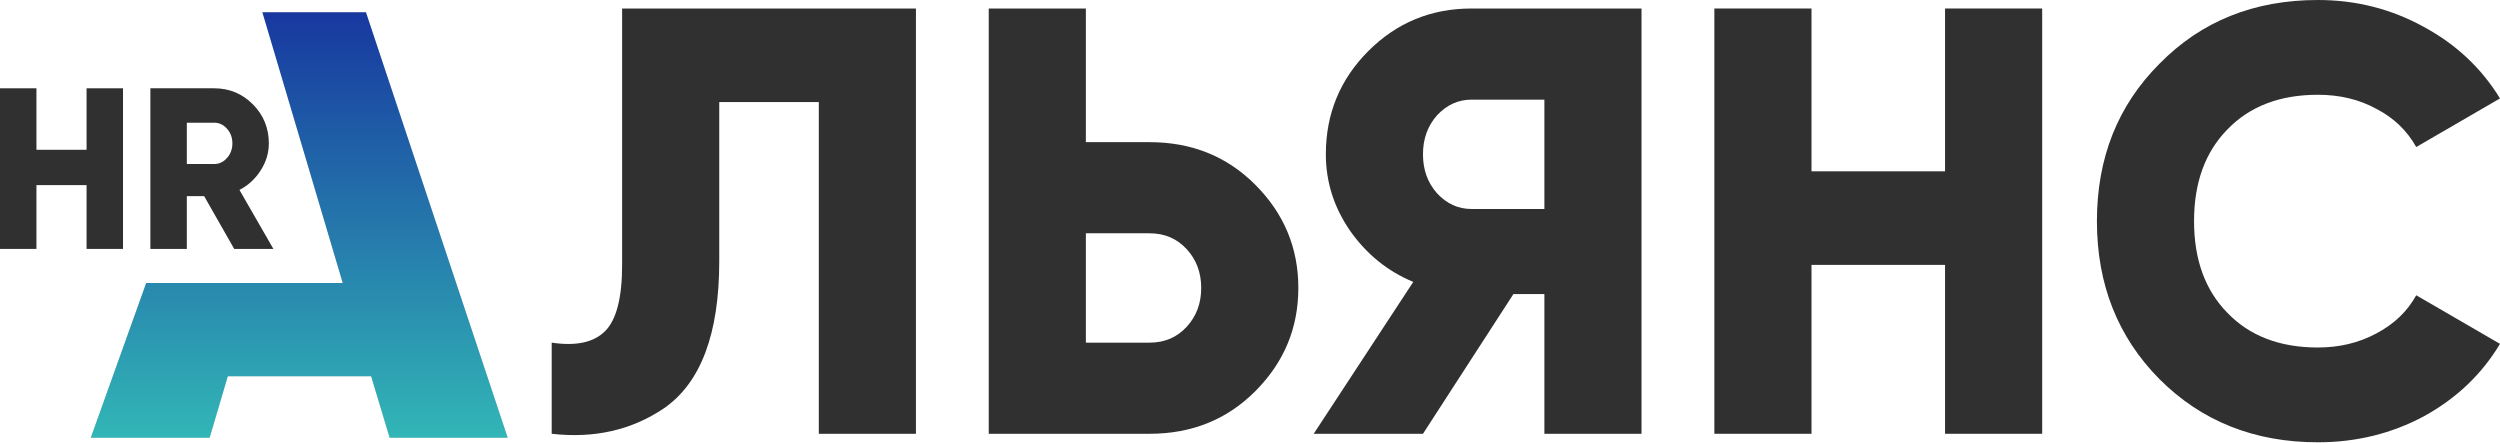
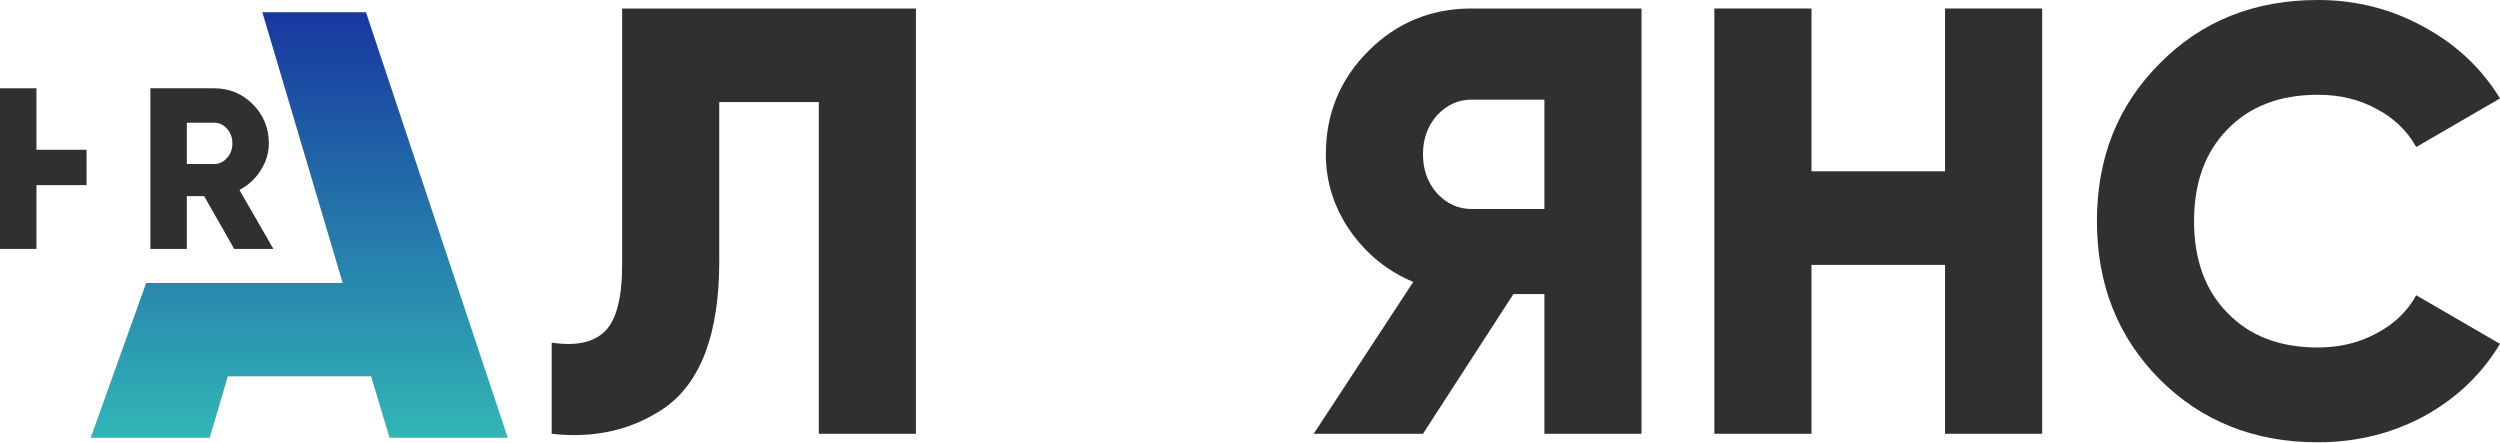
<svg xmlns="http://www.w3.org/2000/svg" width="1428" height="253" viewBox="0 0 1428 253" fill="none">
  <path d="M315.131 247.774V195.72C329.001 197.803 339.172 195.605 345.645 189.127C352.118 182.649 355.354 170.041 355.354 151.302V4.858H523.183V247.774H467.703V58.3H410.835V149.219C410.835 190.631 400.317 218.624 379.28 233.199C360.787 245.692 339.404 250.55 315.131 247.774Z" fill="#303030" />
-   <path d="M620.247 81.203H656.656C680.698 81.203 700.81 89.3 716.992 105.495C733.405 121.92 741.611 141.585 741.611 164.488C741.611 187.392 733.405 207.056 716.992 223.482C700.81 239.676 680.698 247.774 656.656 247.774H564.767V4.858H620.247V81.203ZM620.247 195.72H656.656C665.21 195.72 672.26 192.713 677.808 186.698C683.356 180.683 686.13 173.28 686.13 164.488C686.13 155.697 683.356 148.294 677.808 142.279C672.26 136.264 665.21 133.256 656.656 133.256H620.247V195.72Z" fill="#303030" />
  <path d="M840.544 4.858H937.635V247.774H882.155V167.959H864.47L812.804 247.774H750.388L807.256 161.018C792.692 155.003 780.671 145.286 771.194 131.868C761.947 118.45 757.323 103.875 757.323 88.144C757.323 65.009 765.414 45.344 781.596 29.15C797.778 12.956 817.427 4.858 840.544 4.858ZM840.544 119.376H882.155V56.912H840.544C832.916 56.912 826.327 59.919 820.779 65.934C815.462 71.949 812.804 79.352 812.804 88.144C812.804 96.935 815.462 104.338 820.779 110.353C826.327 116.368 832.916 119.376 840.544 119.376Z" fill="#303030" />
  <path d="M1111.01 97.86V4.858H1166.49V247.774H1111.01V151.302H1034.73V247.774H979.246V4.858H1034.73V97.86H1111.01Z" fill="#303030" />
  <path d="M1323.97 252.632C1287.68 252.632 1257.51 240.602 1233.47 216.542C1209.66 192.481 1197.76 162.406 1197.76 126.316C1197.76 90.226 1209.66 60.266 1233.47 36.437C1257.28 12.146 1287.45 0 1323.97 0C1345.7 0 1365.82 5.09 1384.31 15.269C1402.8 25.217 1417.37 38.867 1428 56.218L1380.15 83.979C1374.83 74.494 1367.2 67.207 1357.26 62.117C1347.55 56.796 1336.46 54.135 1323.97 54.135C1302.24 54.135 1285.02 60.729 1272.31 73.916C1259.59 86.871 1253.24 104.338 1253.24 126.316C1253.24 148.294 1259.59 165.761 1272.31 178.716C1285.02 191.903 1302.24 198.497 1323.97 198.497C1336.23 198.497 1347.32 195.836 1357.26 190.515C1367.43 185.194 1375.06 177.907 1380.15 168.653L1428 196.414C1417.6 213.766 1403.15 227.531 1384.66 237.71C1366.16 247.658 1345.93 252.632 1323.97 252.632Z" fill="#303030" />
  <path d="M195.769 161.648L149.871 7H209.025L290.001 250.018H222.551L212 214.941H130.122L119.752 250.018H51.852L83.503 161.648H195.769Z" fill="#D9D9D9" />
  <path d="M195.769 161.648L149.871 7H209.025L290.001 250.018H222.551L212 214.941H130.122L119.752 250.018H51.852L83.503 161.648H195.769Z" fill="url(#paint0_linear_930_31)" />
-   <path d="M49.444 85.557V50.432H70.263V142.176H49.444V105.74H20.819V142.176H0V50.432H20.819V85.557H49.444Z" fill="#303030" />
+   <path d="M49.444 85.557V50.432H70.263H49.444V105.74H20.819V142.176H0V50.432H20.819V85.557H49.444Z" fill="#303030" />
  <path d="M156.16 142.176H133.78L116.605 112.031H106.716V142.176H85.897V50.432H122.33C131.004 50.432 138.377 53.49 144.449 59.606C150.522 65.722 153.558 73.149 153.558 81.887C153.558 87.392 151.996 92.547 148.873 97.352C145.837 102.158 141.804 105.871 136.773 108.493L156.16 142.176ZM122.33 70.091H106.716V93.683H122.33C125.192 93.683 127.621 92.547 129.616 90.275C131.698 88.003 132.739 85.207 132.739 81.887C132.739 78.567 131.698 75.771 129.616 73.499C127.621 71.227 125.192 70.091 122.33 70.091Z" fill="#303030" />
  <defs>
    <linearGradient id="paint0_linear_930_31" x1="170.926" y1="7" x2="170.926" y2="250.018" gradientUnits="userSpaceOnUse">
      <stop stop-color="#1738A0" />
      <stop offset="1" stop-color="#32B6B6" />
    </linearGradient>
  </defs>
</svg>